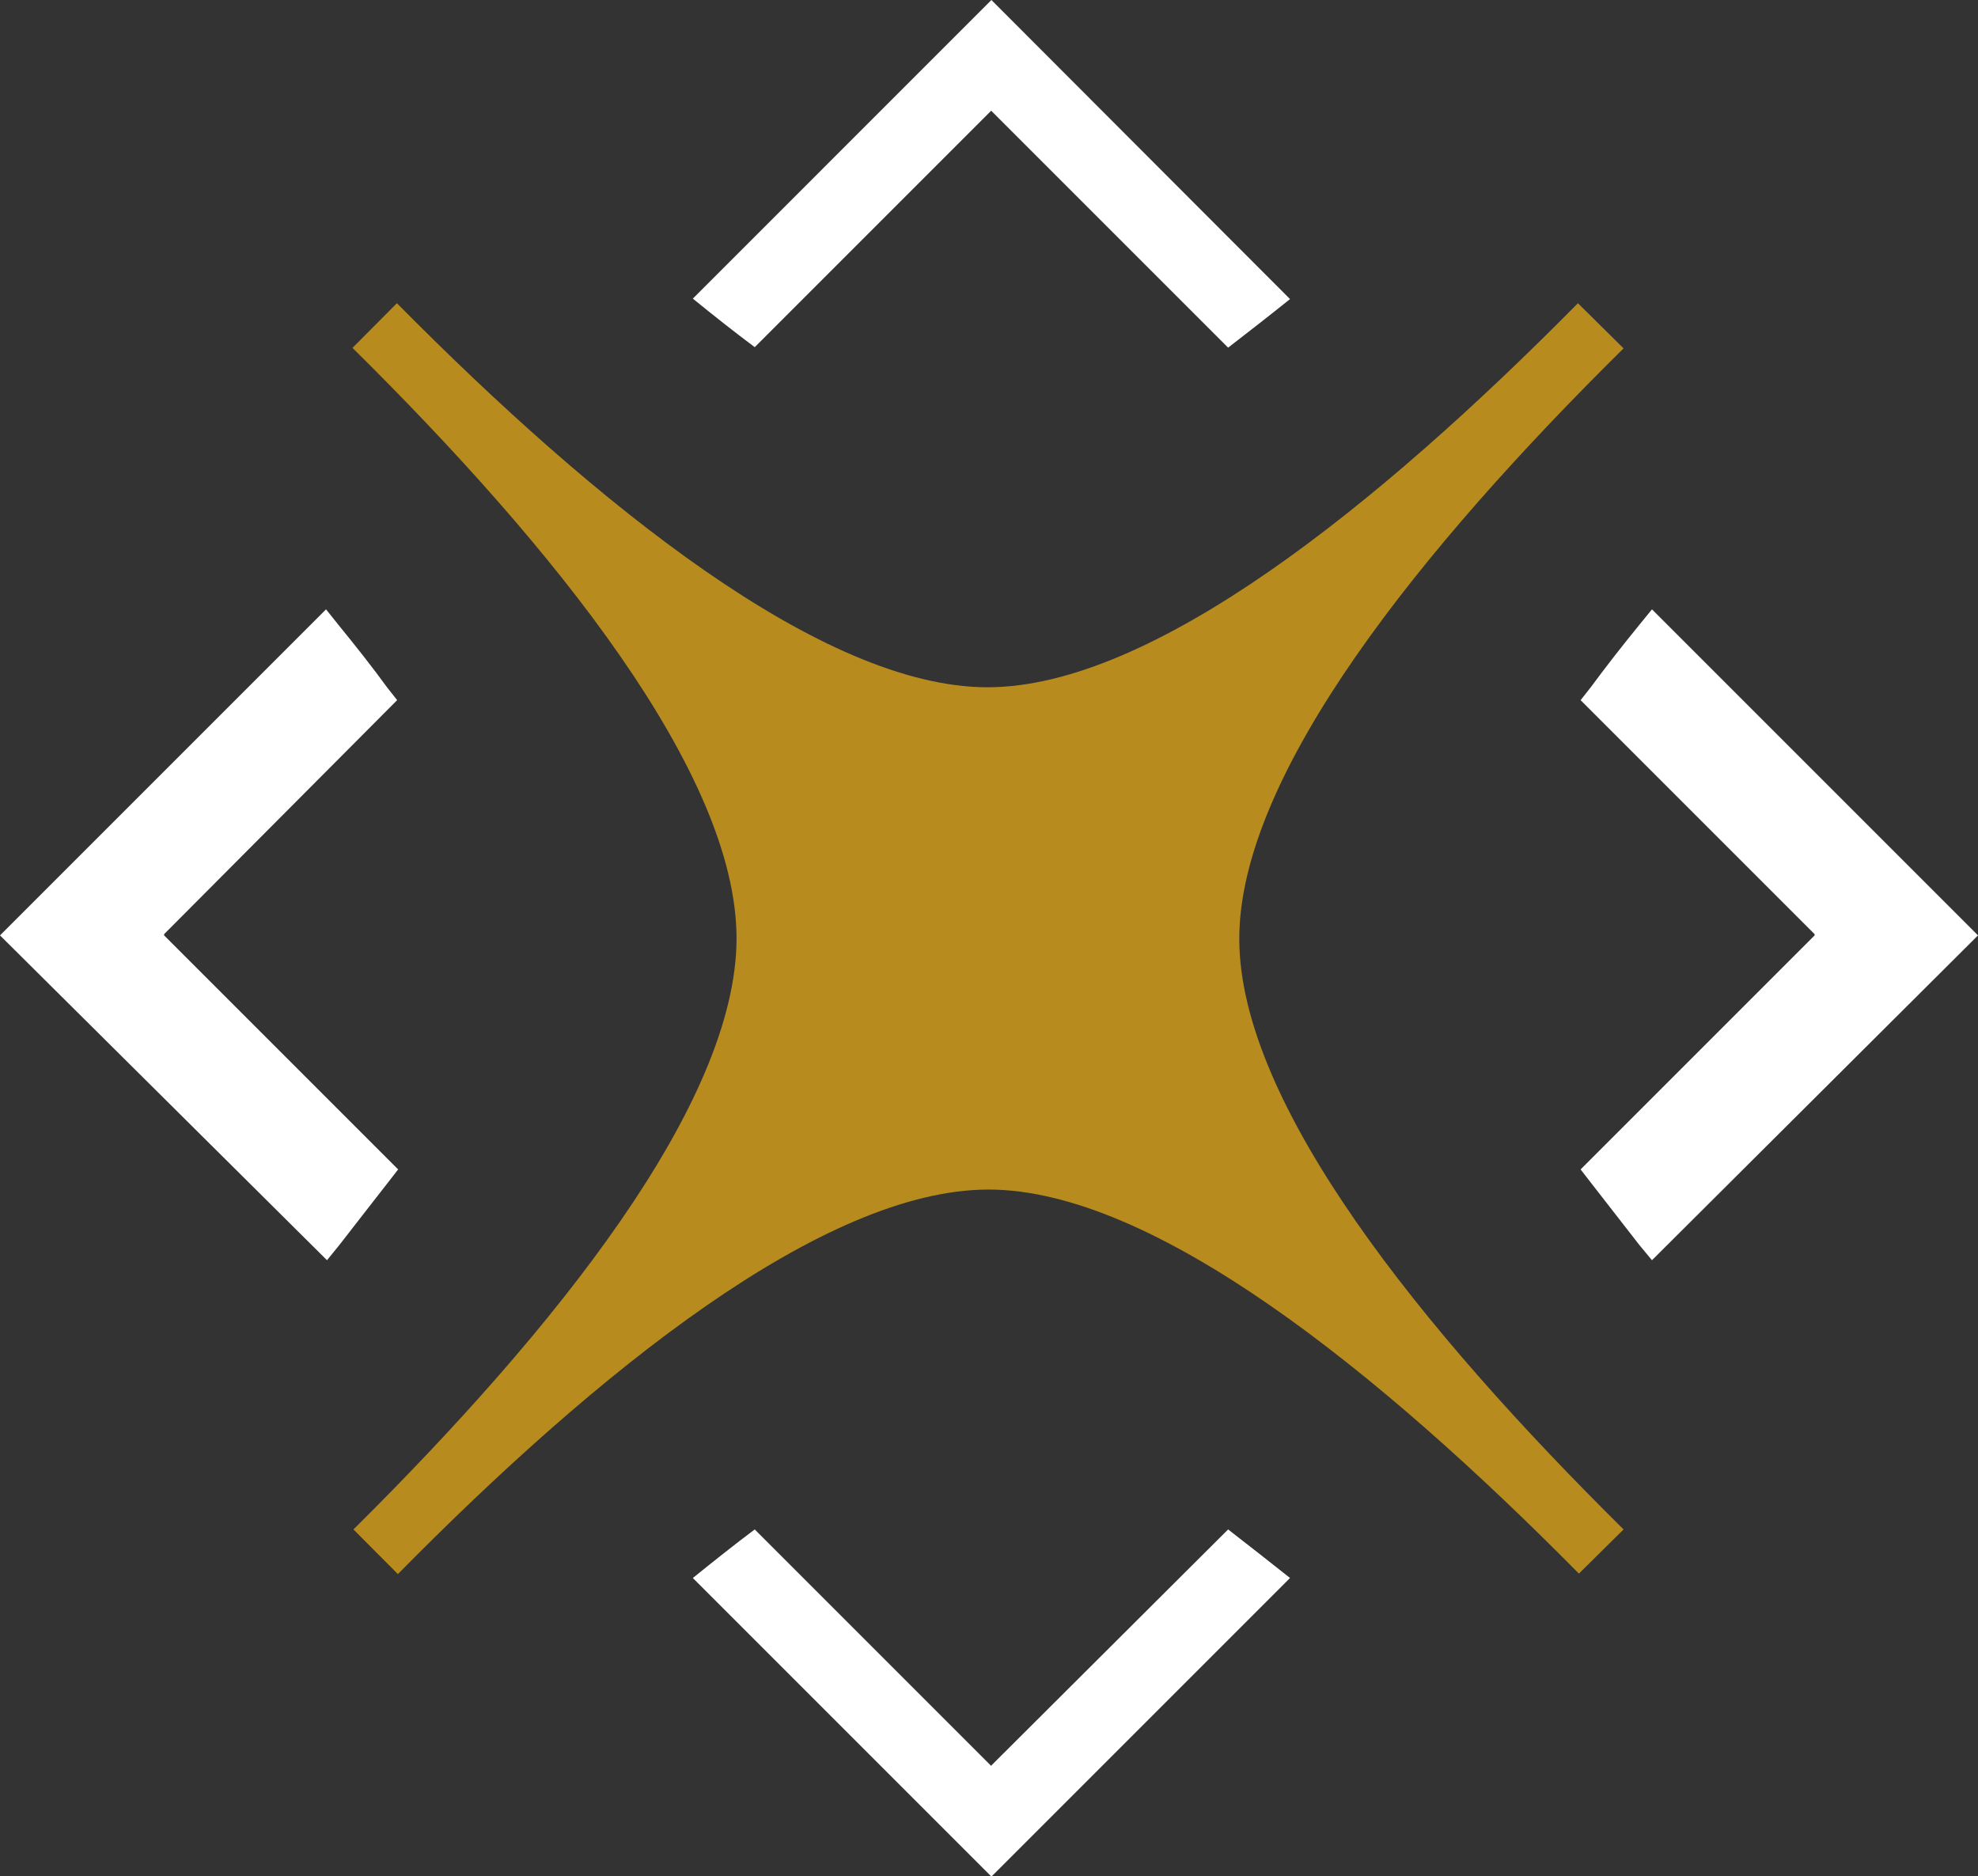
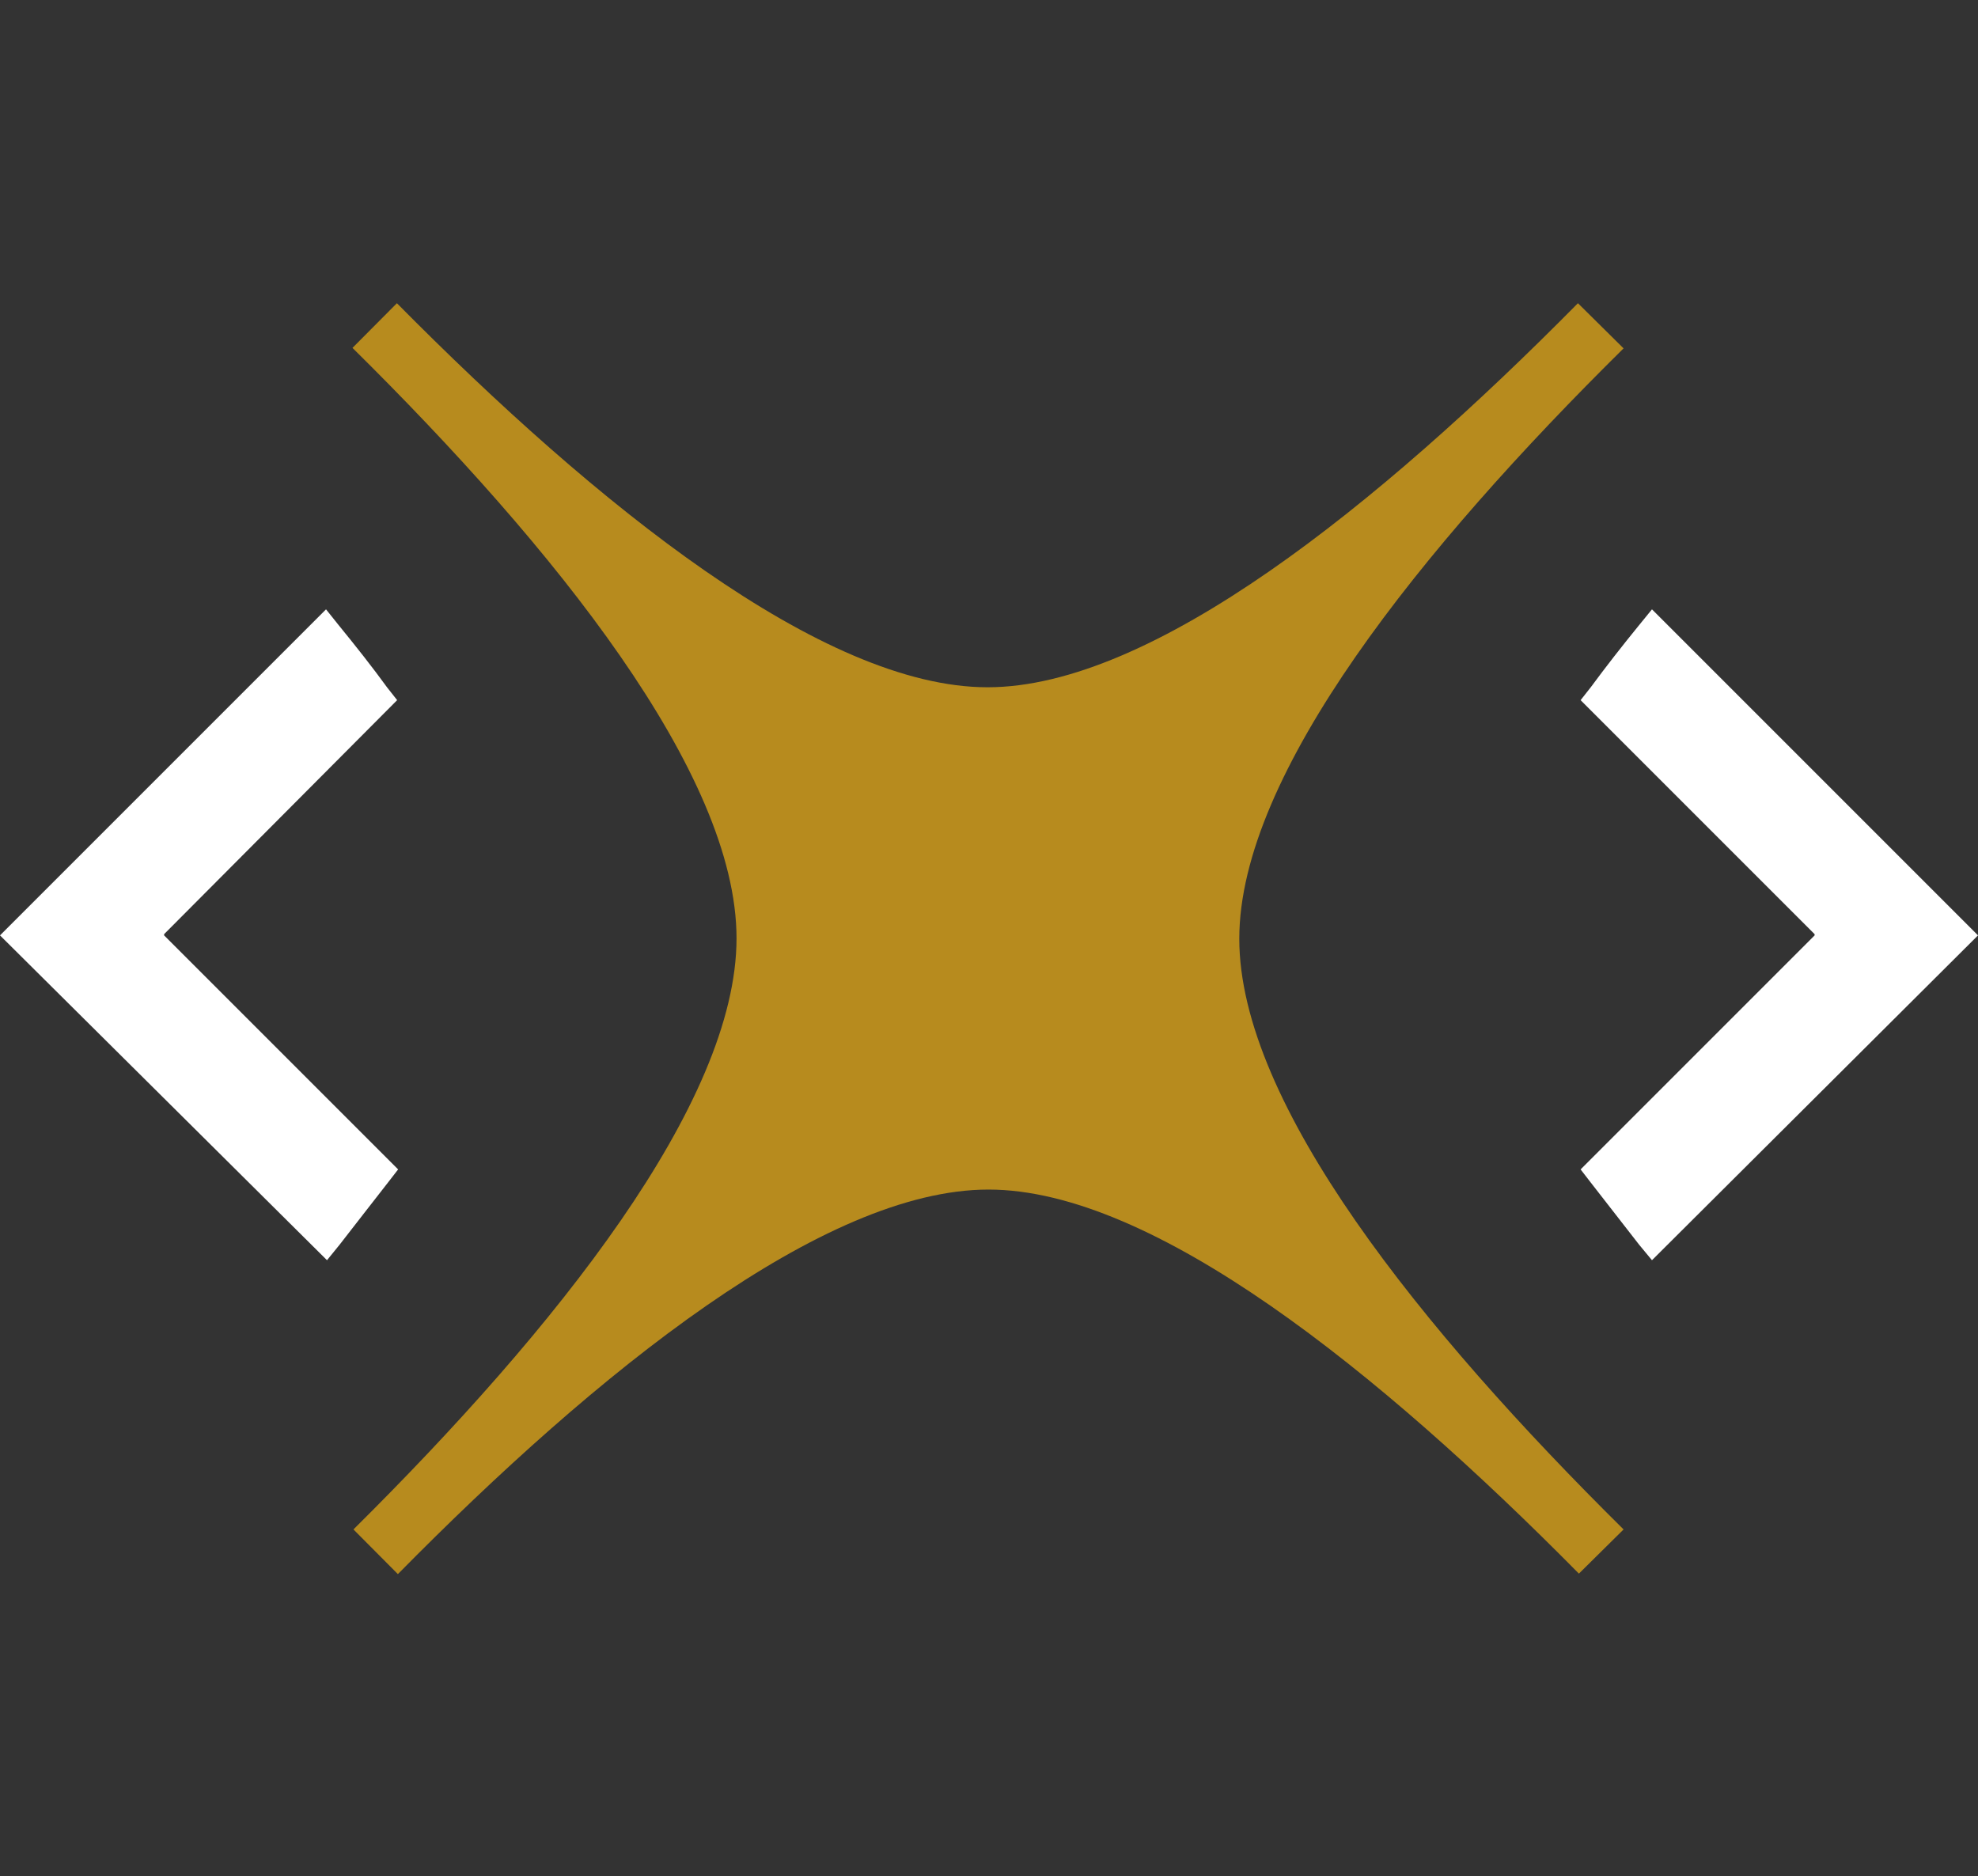
<svg xmlns="http://www.w3.org/2000/svg" width="81.48" height="77.29" viewBox="0 0 81.48 77.29">
  <rect x="0" y="0" width="81.48" height="77.29" fill="#333333" stroke="none" />
  <g id="圖層_2" data-name="圖層 2">
    <g id="圖層_1-2" data-name="圖層 1">
      <g>
-         <path d="M40.85,72.71,50.59,63c.83.64,1.69,1.32,2.55,2l-12.3,12.3h0L28.54,65c.87-.7,1.72-1.38,2.55-2l9.74,9.74h0Z" fill="#fff" />
        <g>
-           <path d="M40.85,4.58l9.74,9.74c.83-.64,1.69-1.31,2.55-2L40.84,0h0L28.54,12.3c.87.71,1.72,1.38,2.55,2l9.74-9.74h0Z" fill="#fff" />
          <path d="M81.48,38.53,68.05,25.1l-.53.65c-.71.87-1.38,1.73-2,2.57l-.41.52,9.64,9.64,0,.05,0,0-9.64,9.64.41.53c.65.84,1.32,1.7,2,2.57l.53.64L81.48,38.53h0Z" fill="#fff" />
          <path d="M0,38.53,13.43,25.1l.52.65c.71.87,1.39,1.73,2,2.57l.41.52L6.76,38.48l0,.05,0,0,9.64,9.64-.41.53c-.65.84-1.33,1.7-2,2.57l-.52.64L0,38.53Z" fill="#fff" />
          <path d="M40.72,49c6.79,0,16.1,7.5,24.32,15.82L66.88,63c-8.32-8.23-15.83-17.53-15.83-24.33s7.51-16.1,15.83-24.32L65,12.49c-8.22,8.32-17.53,15.82-24.32,15.82s-16.1-7.5-24.33-15.82l-1.83,1.84c8.32,8.22,15.82,17.53,15.82,24.32S22.88,54.75,14.56,63l1.83,1.84C24.62,56.49,33.92,49,40.72,49Z" fill="#b78b1e" />
        </g>
      </g>
    </g>
  </g>
</svg>